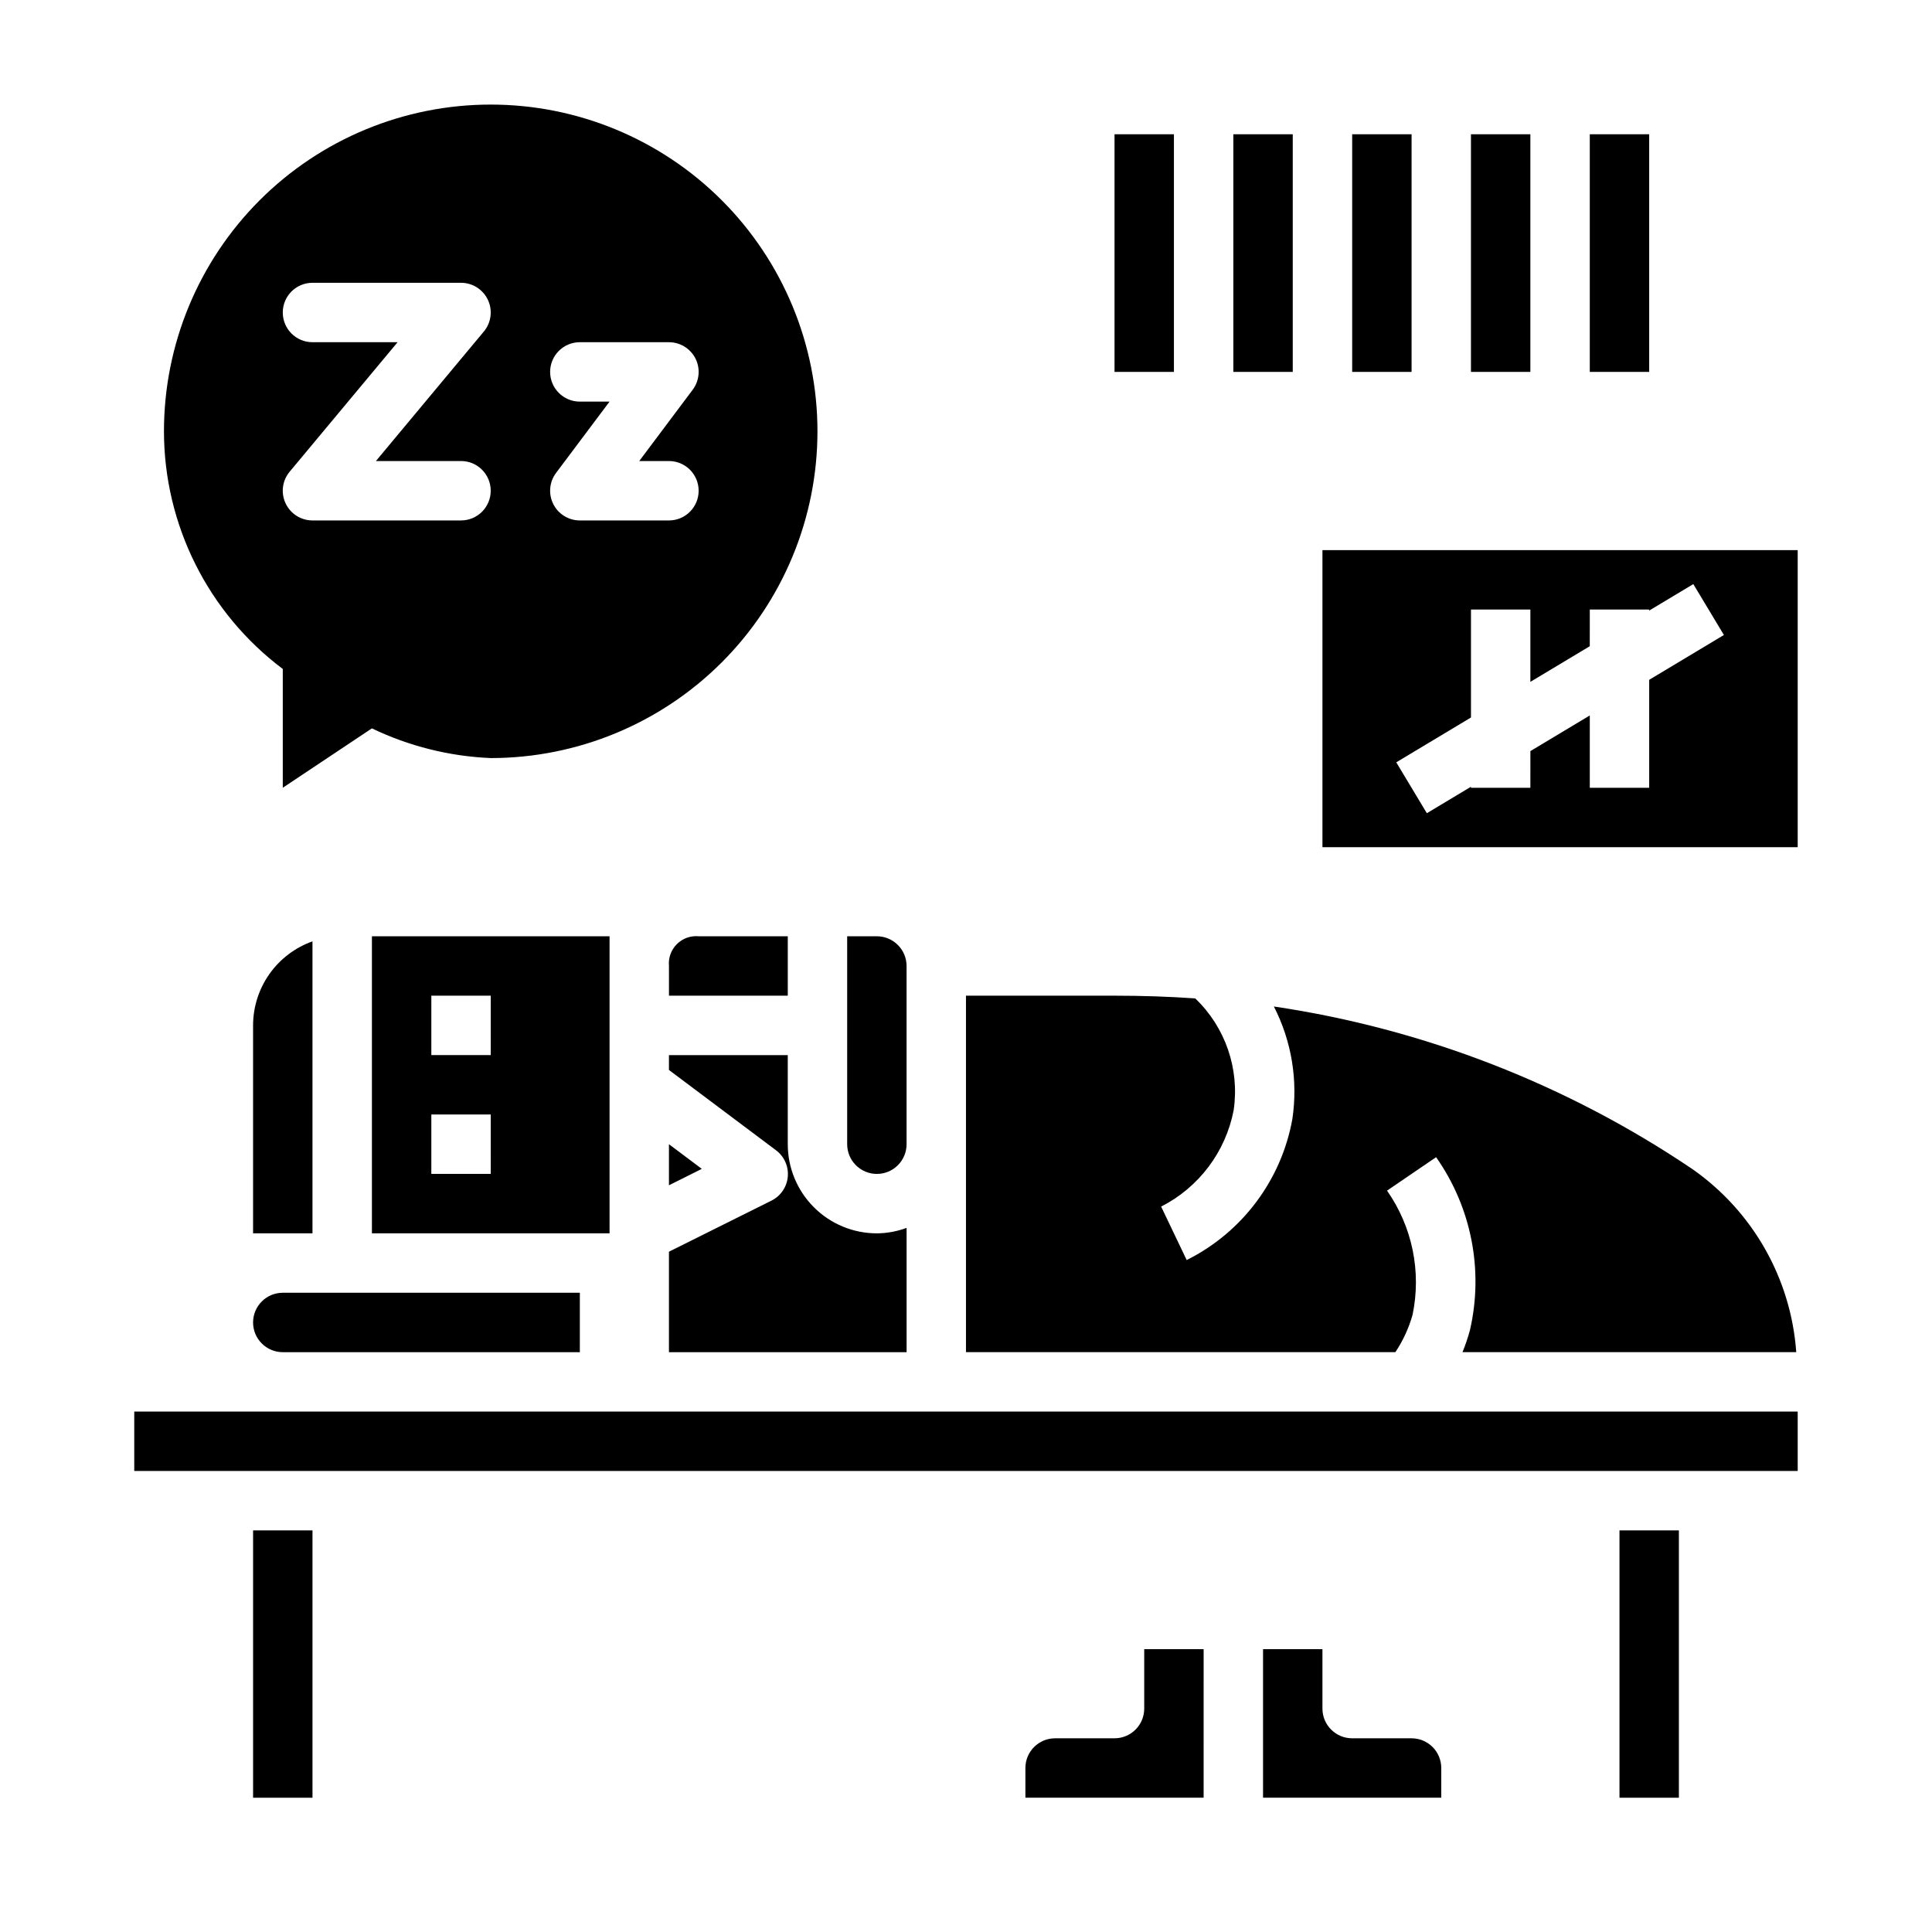
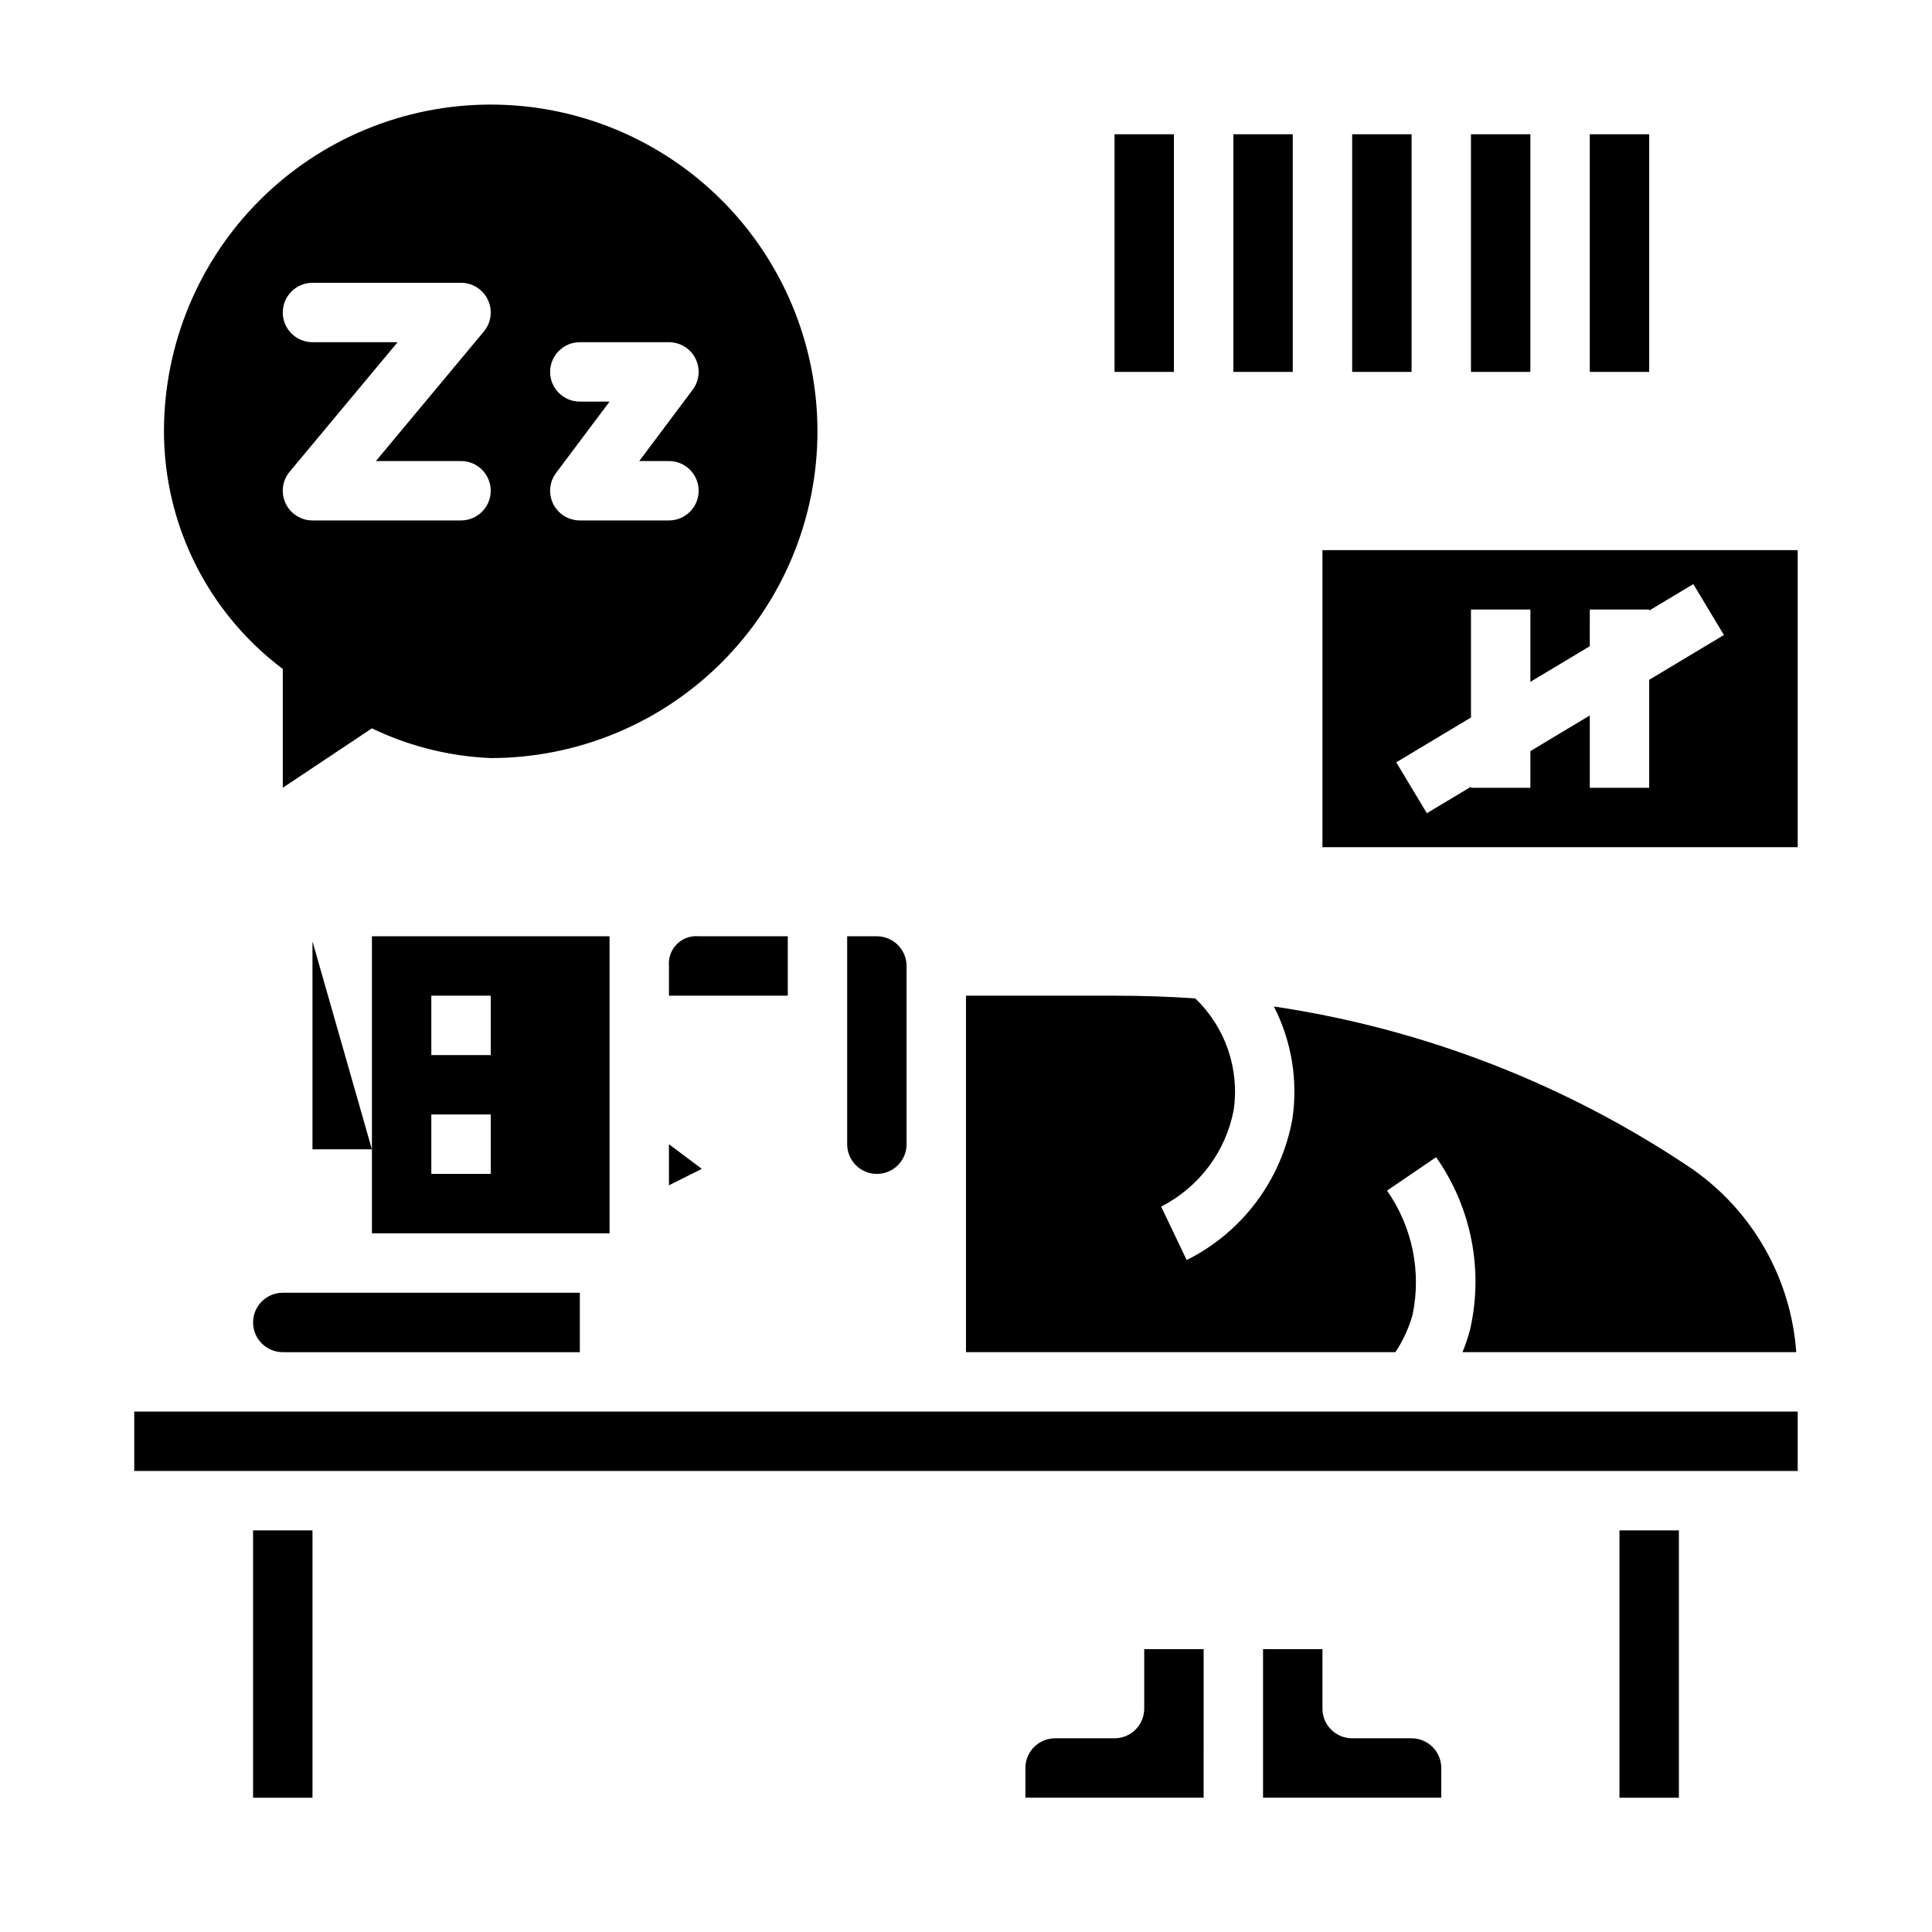
<svg xmlns="http://www.w3.org/2000/svg" fill="#000000" width="800px" height="800px" version="1.1" viewBox="144 144 512 512">
  <g>
    <path d="m502.34 179.58h15.742v62.977h-15.742z" />
    <path d="m470.85 179.58h15.742v62.977h-15.742z" />
    <path d="m439.36 179.58h15.742v62.977h-15.742z" />
    <path d="m565.31 179.58h15.742v62.977h-15.742z" />
    <path d="m533.82 179.58h15.742v62.977h-15.742z" />
    <path d="m352.77 392.12h-23.617c-2.141-0.199-4.262 0.566-5.781 2.09-1.523 1.52-2.289 3.641-2.09 5.785v7.871h31.488z" />
    <path d="m321.28 458.11 8.699-4.352-8.699-6.527z" />
-     <path d="m321.28 502.34h62.977v-32.938c-2.519 0.934-5.184 1.422-7.871 1.449-6.266 0-12.27-2.488-16.699-6.918-4.43-4.43-6.918-10.438-6.918-16.699v-23.617h-31.488v3.938l28.34 21.254c2.203 1.633 3.398 4.297 3.152 7.031-0.246 2.731-1.898 5.137-4.356 6.352l-27.137 13.523z" />
    <path d="m518.34 492.46c2.391-11.441-0.059-23.359-6.762-32.93l13.004-8.863c9.355 13.297 12.621 29.945 8.98 45.789-0.539 2-1.199 3.961-1.984 5.875h88.445c-1.395-19.477-11.492-37.285-27.484-48.484-33.293-22.488-71.207-37.223-110.95-43.117 4.707 9.184 6.422 19.609 4.902 29.812-2.91 16.184-13.293 30.043-28.008 37.383l-6.769-14.168c10.016-5.094 17.109-14.531 19.223-25.566 1.594-10.934-2.199-21.965-10.188-29.602-6.965-0.488-14.082-0.723-21.395-0.723h-39.359v94.465h113.8c2.019-3.035 3.555-6.363 4.543-9.871z" />
    <path d="m376.38 455.1c2.086 0 4.09-0.828 5.566-2.305 1.477-1.477 2.305-3.477 2.305-5.566v-47.23c0-2.09-0.828-4.09-2.305-5.566-1.477-1.477-3.481-2.309-5.566-2.309h-7.871v55.105c0 2.09 0.828 4.09 2.305 5.566 1.477 1.477 3.477 2.305 5.566 2.305z" />
-     <path d="m226.81 393.47c-4.602 1.633-8.582 4.652-11.402 8.637-2.816 3.988-4.336 8.75-4.34 13.633v55.105h15.742z" />
+     <path d="m226.81 393.47v55.105h15.742z" />
    <path d="m305.54 392.12h-62.977v78.723h62.977zm-31.488 62.977h-15.746v-15.742h15.742zm0-31.488h-15.746v-15.742h15.742z" />
    <path d="m218.94 502.34h78.723v-15.746h-78.723c-4.348 0-7.871 3.523-7.871 7.871 0 4.348 3.523 7.875 7.871 7.875z" />
    <path d="m211.07 549.57h15.742v70.848h-15.742z" />
    <path d="m573.18 549.57h15.742v70.848h-15.742z" />
    <path d="m179.58 518.08h440.83v15.742h-440.83z" />
    <path d="m447.23 581.05v15.746c0 2.086-0.828 4.09-2.305 5.566-1.477 1.473-3.481 2.305-5.566 2.305h-15.746c-4.348 0-7.871 3.523-7.871 7.871v7.871h47.23l0.004-39.359z" />
    <path d="m478.72 581.05v39.359h47.23v-7.871c0-2.086-0.828-4.09-2.305-5.566-1.477-1.477-3.477-2.305-5.566-2.305h-15.742c-4.348 0-7.875-3.523-7.875-7.871v-15.746z" />
    <path d="m494.46 289.79v78.723h125.95v-78.723zm86.594 34.371v28.605h-15.742v-19.16l-15.742 9.445-0.004 9.715h-15.742v-0.27l-11.691 7.016-8.109-13.492 19.801-11.879v-28.605h15.742v19.16l15.742-9.445 0.004-9.715h15.742v0.27l11.691-7.016 8.109 13.492z" />
    <path d="m218.94 321.28v31.488l23.617-15.742c9.852 4.734 20.566 7.41 31.488 7.871 22.965 0 44.988-9.125 61.23-25.363 16.238-16.238 25.359-38.262 25.359-61.23 0-22.965-9.121-44.988-25.359-61.23-16.242-16.238-38.266-25.359-61.23-25.359s-44.992 9.121-61.23 25.359c-16.238 16.242-25.363 38.266-25.363 61.23 0.02 24.773 11.68 48.098 31.488 62.977zm78.723-86.59h23.617-0.004c2.984 0 5.707 1.684 7.043 4.352 1.332 2.664 1.043 5.856-0.746 8.242l-14.168 18.895h7.871c4.348 0 7.871 3.523 7.871 7.871s-3.523 7.871-7.871 7.871h-23.613c-2.984 0-5.711-1.684-7.043-4.352-1.332-2.668-1.047-5.859 0.742-8.242l14.172-18.895h-7.871c-4.348 0-7.875-3.523-7.875-7.871s3.527-7.871 7.875-7.871zm-70.852-15.746h39.363c3.055 0 5.832 1.766 7.129 4.531 1.297 2.766 0.879 6.031-1.078 8.379l-28.605 34.324h22.555c4.348 0 7.871 3.523 7.871 7.871s-3.523 7.871-7.871 7.871h-39.363c-3.055 0.004-5.832-1.766-7.129-4.531-1.301-2.766-0.879-6.031 1.078-8.379l28.605-34.32h-22.555c-4.348 0-7.871-3.527-7.871-7.875s3.523-7.871 7.871-7.871z" />
  </g>
</svg>